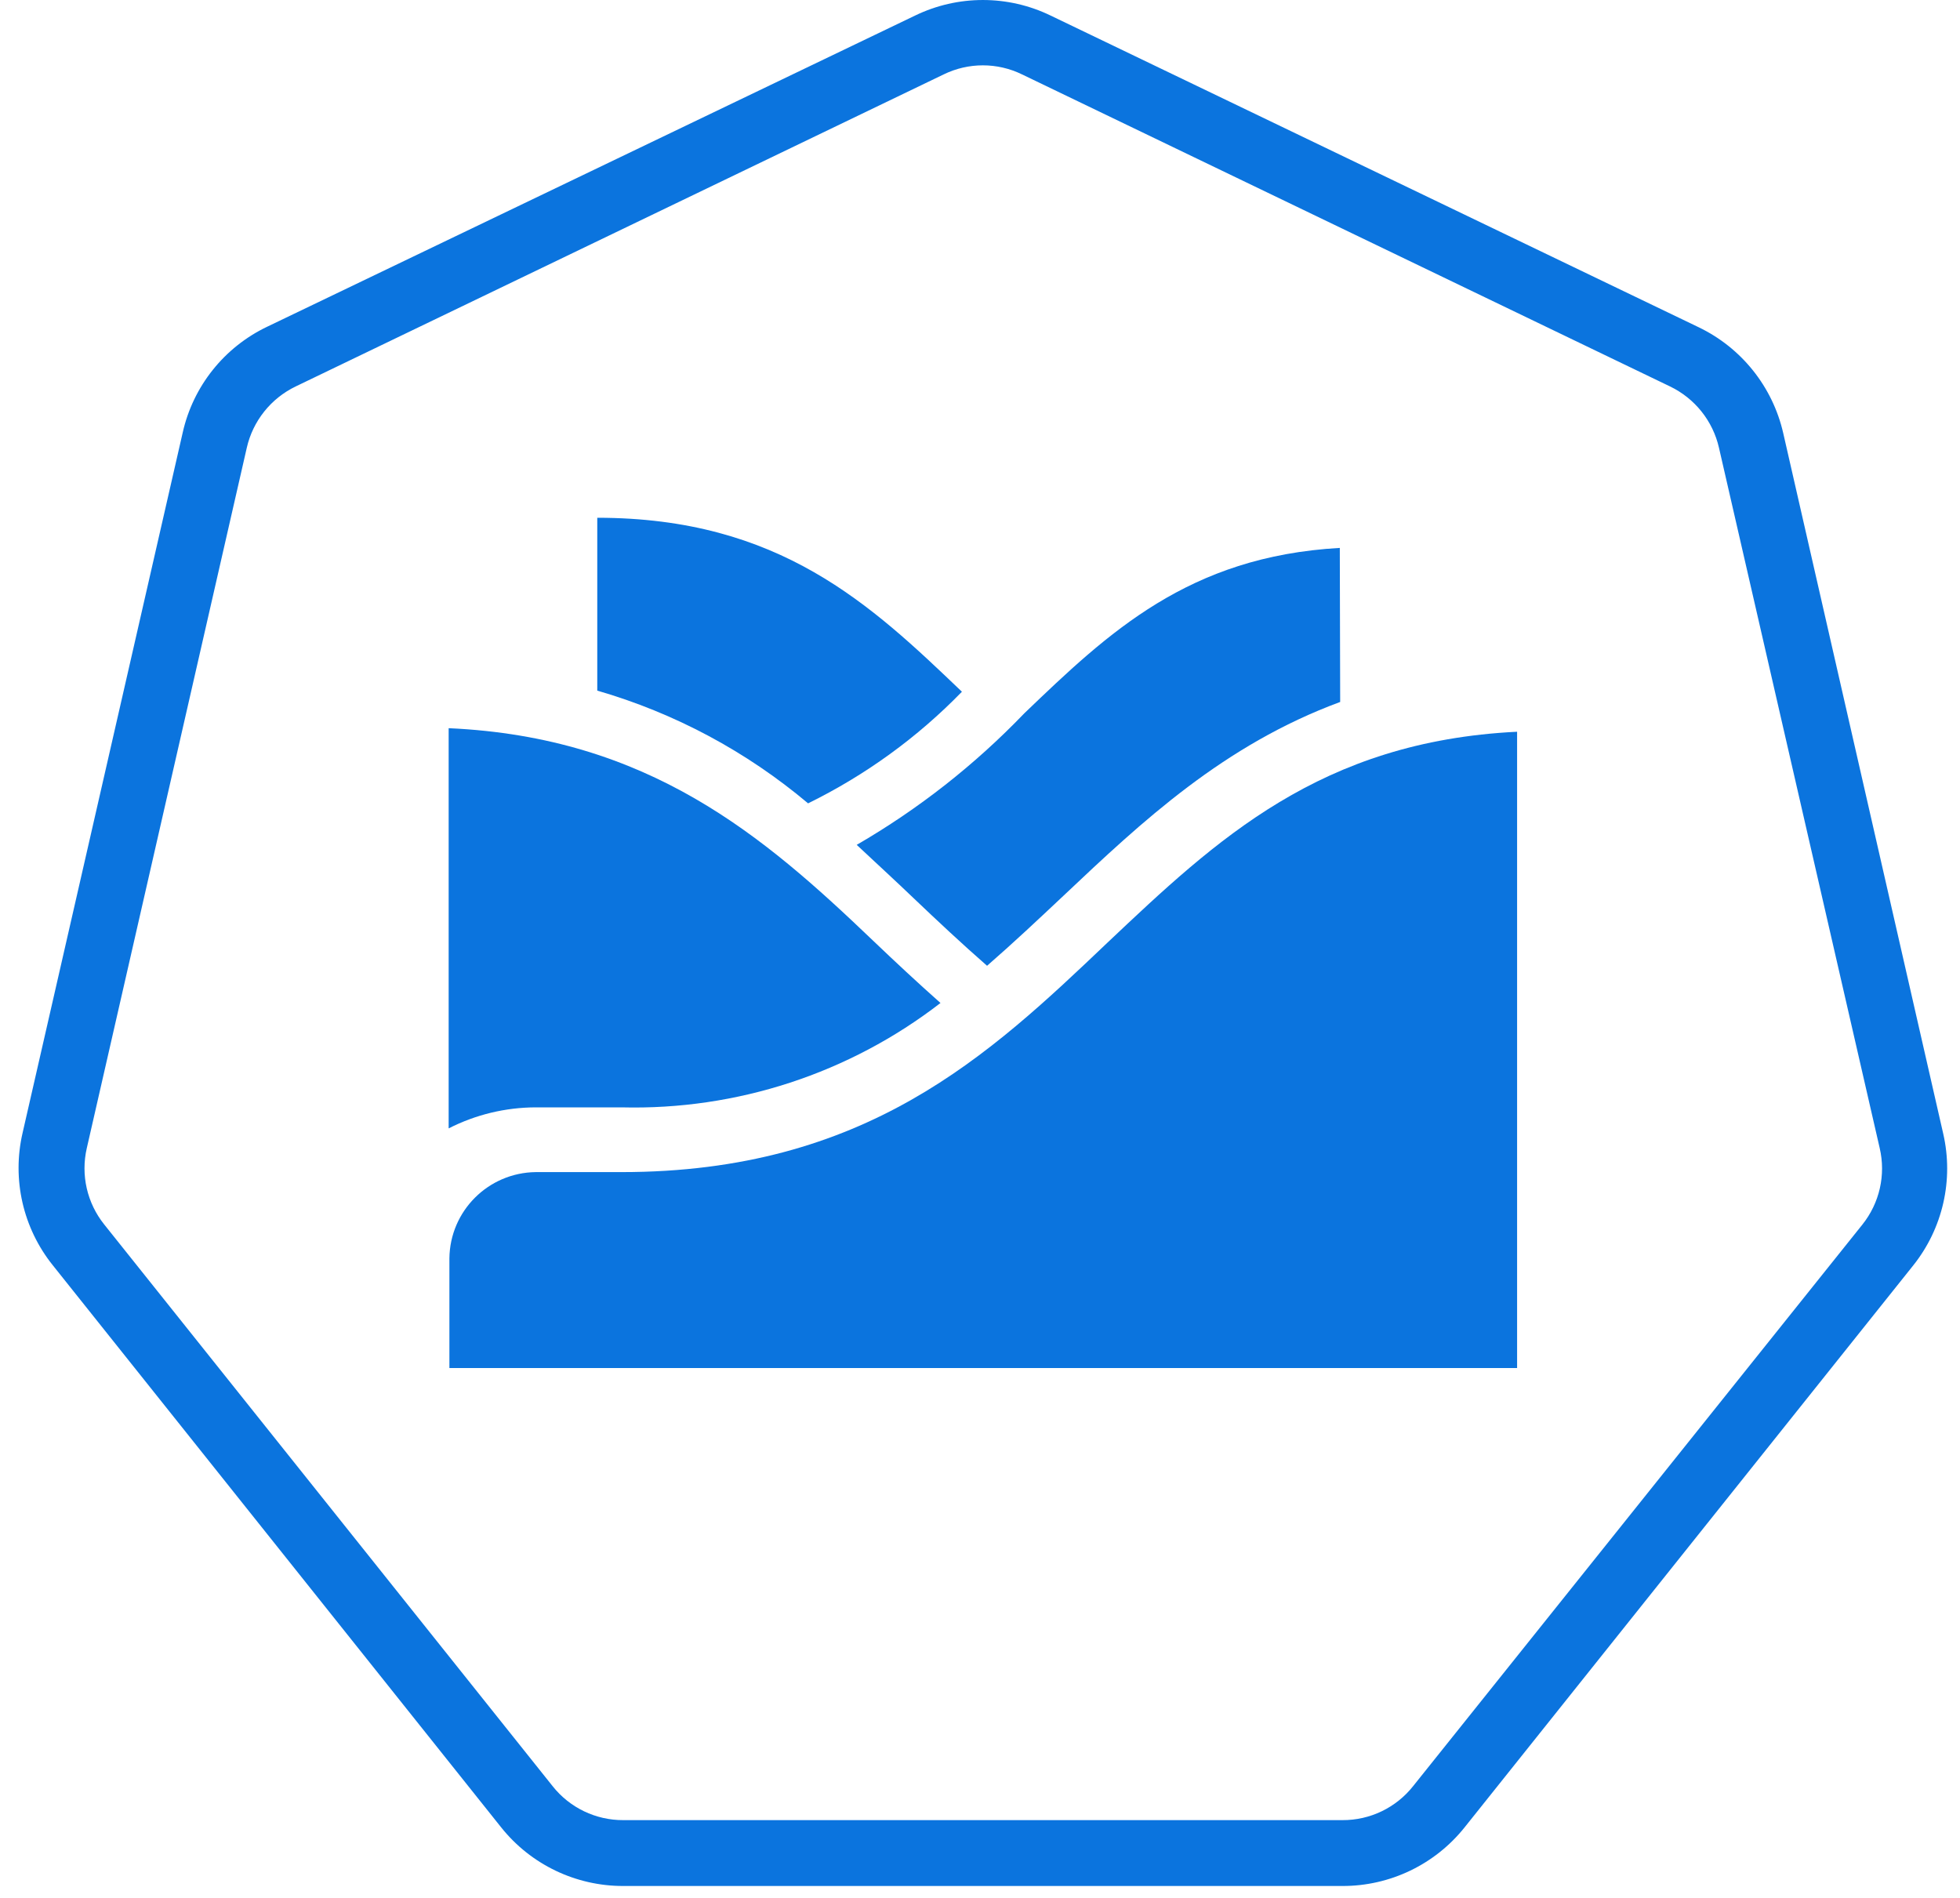
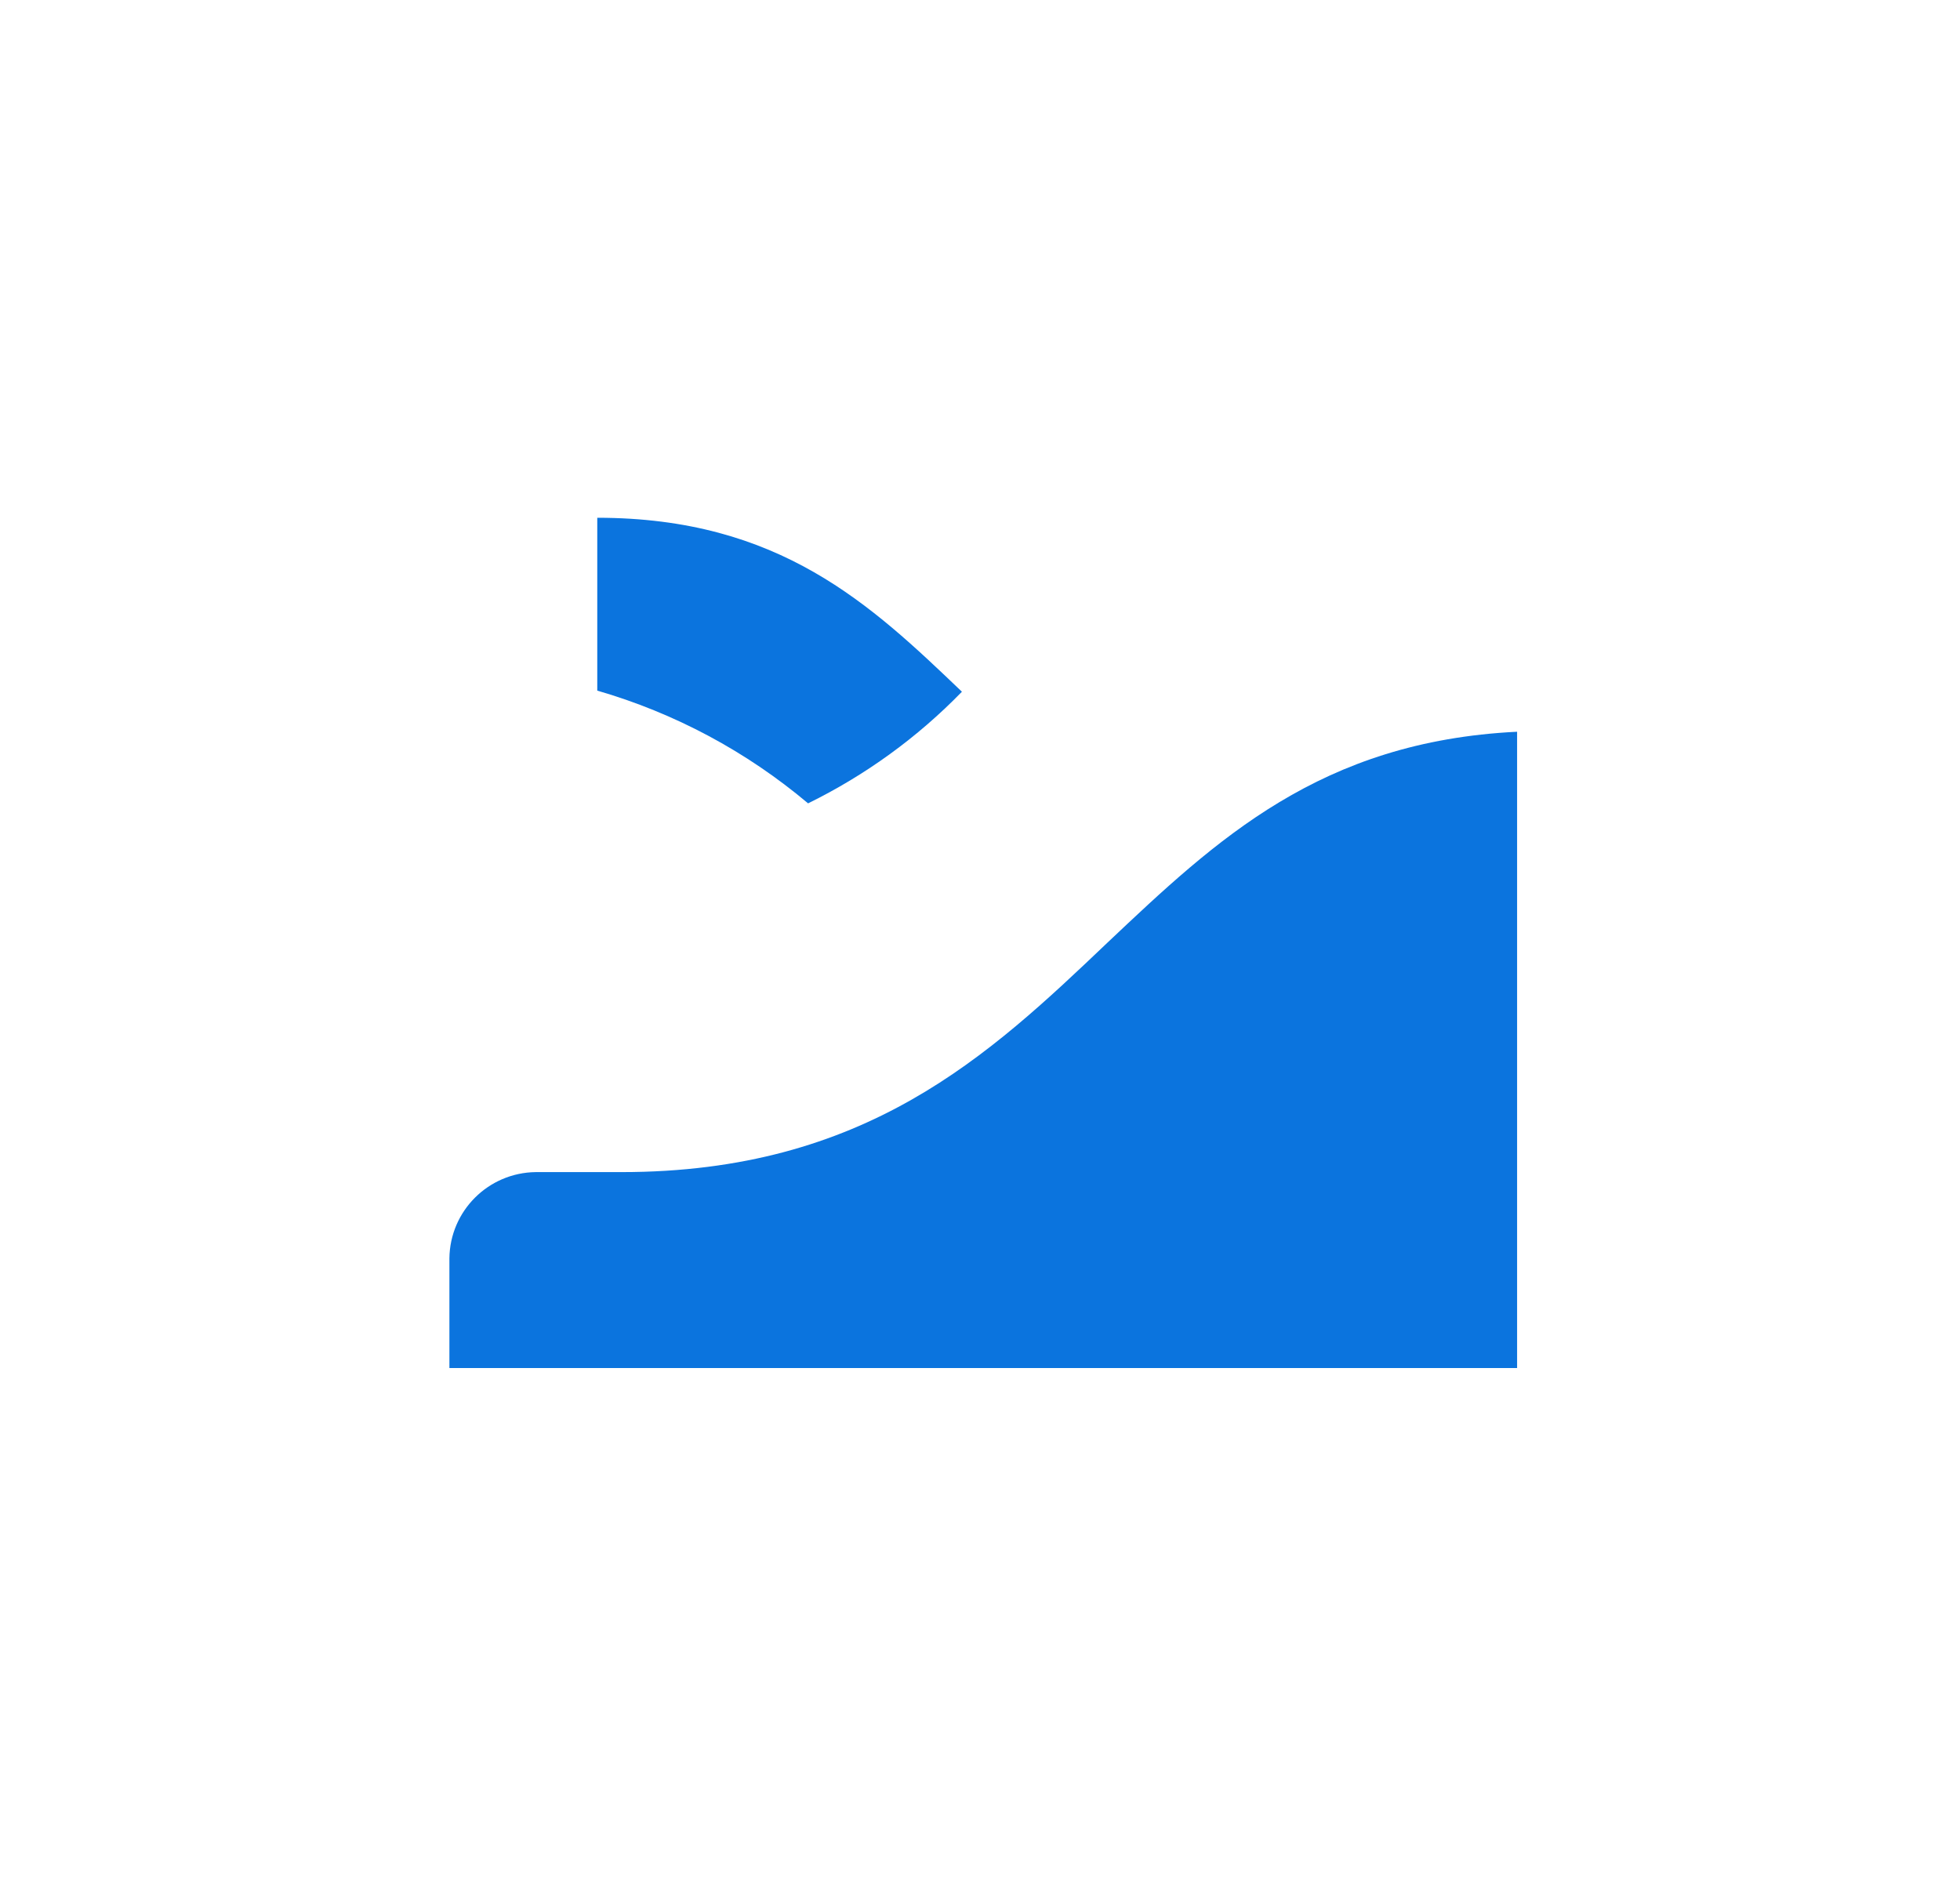
<svg xmlns="http://www.w3.org/2000/svg" width="63px" height="61px" viewBox="0 0 63 61" version="1.1">
  <title>logo_icon</title>
  <g id="Page-1" stroke="none" stroke-width="1" fill="none" fill-rule="evenodd">
    <g id="logo_icon" transform="translate(0.597, 0)" fill="#0B74DE" fill-rule="nonzero">
-       <path d="M42.552,60.623 L19.439,60.623 C17.911,60.627 16.464,59.933 15.512,58.739 L1.097,40.667 C0.142,39.474 -0.216,37.91 0.128,36.42 L5.276,13.904 C5.611,12.413 6.613,11.159 7.993,10.501 L28.813,0.502 C30.191,-0.167 31.8,-0.167 33.177,0.502 L54.003,10.519 C55.381,11.181 56.381,12.434 56.721,13.922 L61.863,36.438 C62.206,37.927 61.849,39.492 60.893,40.684 L46.479,58.739 C45.526,59.933 44.08,60.627 42.552,60.623 Z M29.735,2.392 L8.909,12.421 C8.111,12.805 7.531,13.531 7.335,14.395 L2.193,36.905 C1.994,37.767 2.201,38.673 2.756,39.363 L17.164,57.412 C17.713,58.107 18.553,58.511 19.439,58.506 L42.552,58.506 C43.438,58.511 44.277,58.107 44.826,57.412 L59.265,39.363 C59.818,38.672 60.023,37.766 59.822,36.905 L54.656,14.395 C54.46,13.531 53.88,12.805 53.081,12.421 L32.255,2.392 C31.46,2.003 30.53,2.003 29.735,2.392 Z" id="Shape" />
-       <path d="M13.824,23.407 L13.824,36.271 C14.692,35.828 15.651,35.597 16.626,35.595 L19.379,35.595 C23.082,35.689 26.704,34.504 29.633,32.24 C28.885,31.576 28.155,30.895 27.454,30.225 C23.947,26.87 20.253,23.694 13.824,23.407 Z" id="Path" />
      <path d="M48.167,23.521 C41.845,23.832 38.517,26.977 34.997,30.303 C31.184,33.933 27.221,37.676 19.379,37.676 L16.626,37.676 C15.098,37.693 13.864,38.925 13.848,40.451 L13.848,43.974 L48.167,43.974 L48.167,23.521 Z" id="Path" />
      <path d="M30.322,22.235 C27.395,19.436 24.461,16.643 18.601,16.643 L18.601,22.199 C21.089,22.92 23.397,24.155 25.377,25.823 C27.219,24.919 28.892,23.706 30.322,22.235 Z" id="Path" />
-       <path d="M42.468,17.612 C37.601,17.887 35.033,20.333 32.327,22.929 C30.738,24.583 28.925,26.007 26.94,27.157 C27.538,27.719 28.167,28.293 28.765,28.867 C29.532,29.597 30.322,30.338 31.13,31.044 C31.962,30.32 32.77,29.561 33.59,28.789 C36.122,26.397 38.738,23.945 42.48,22.564 L42.468,17.612 Z" id="Path" />
    </g>
  </g>
</svg>